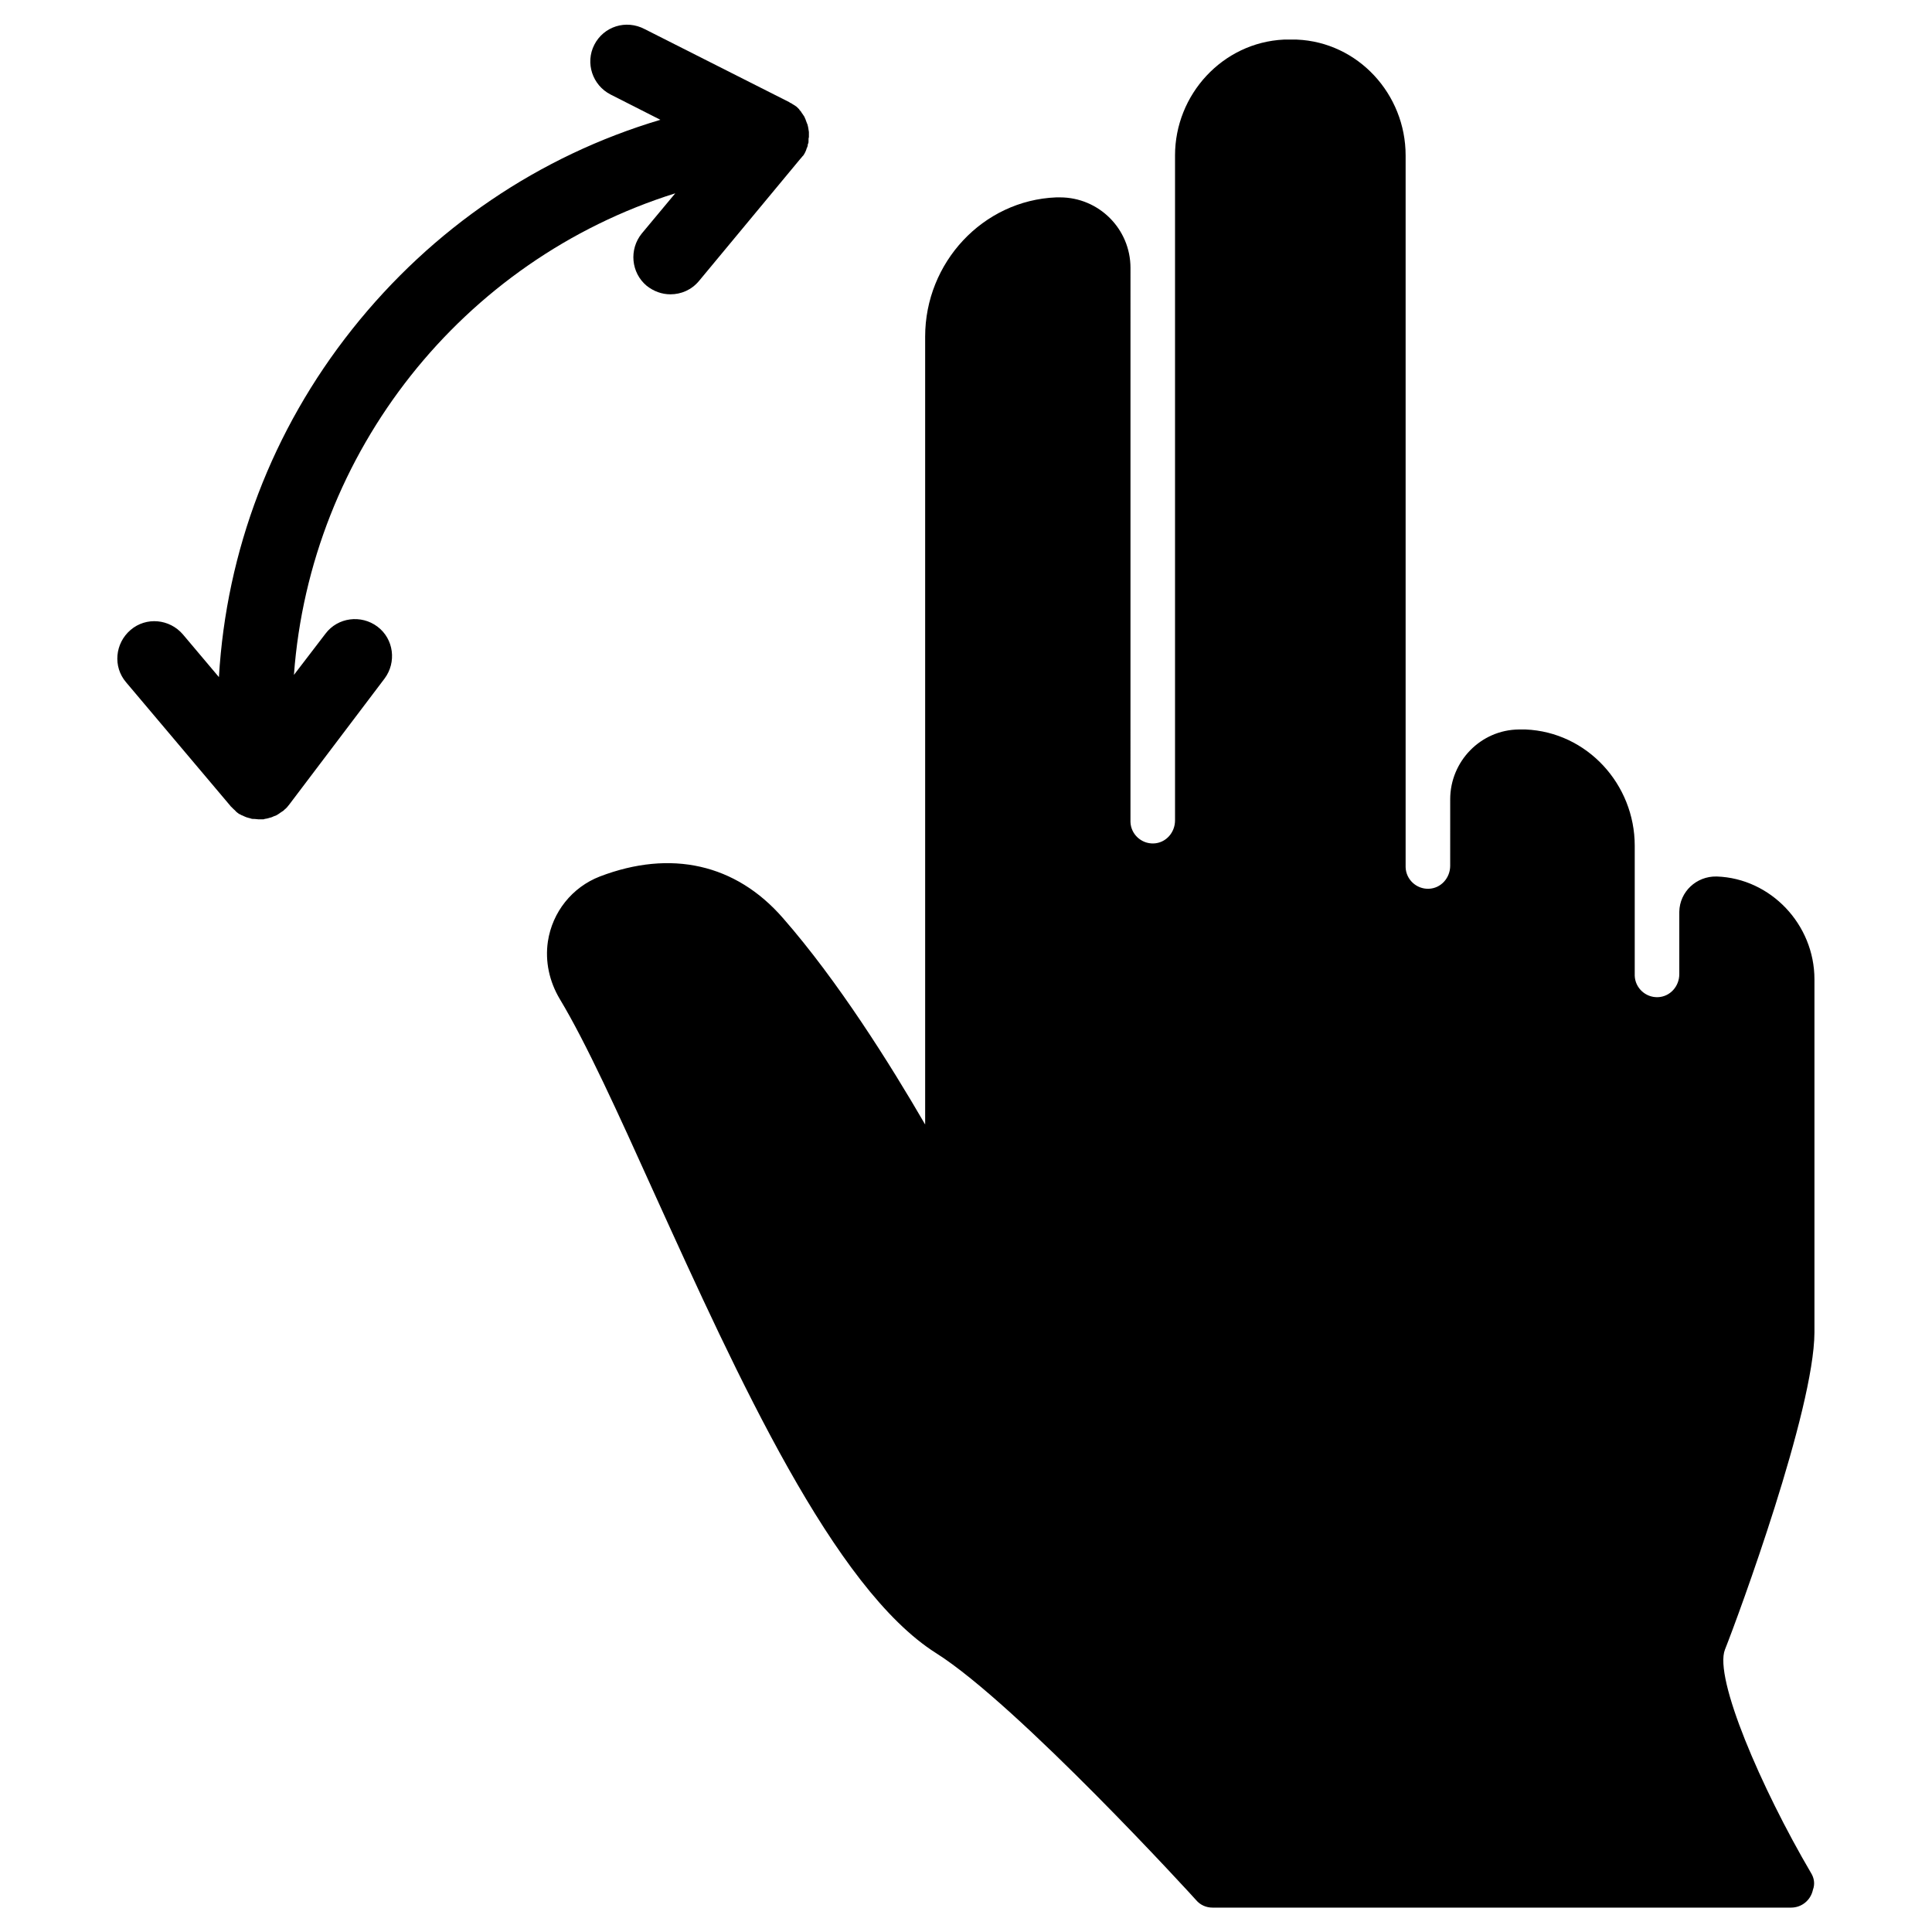
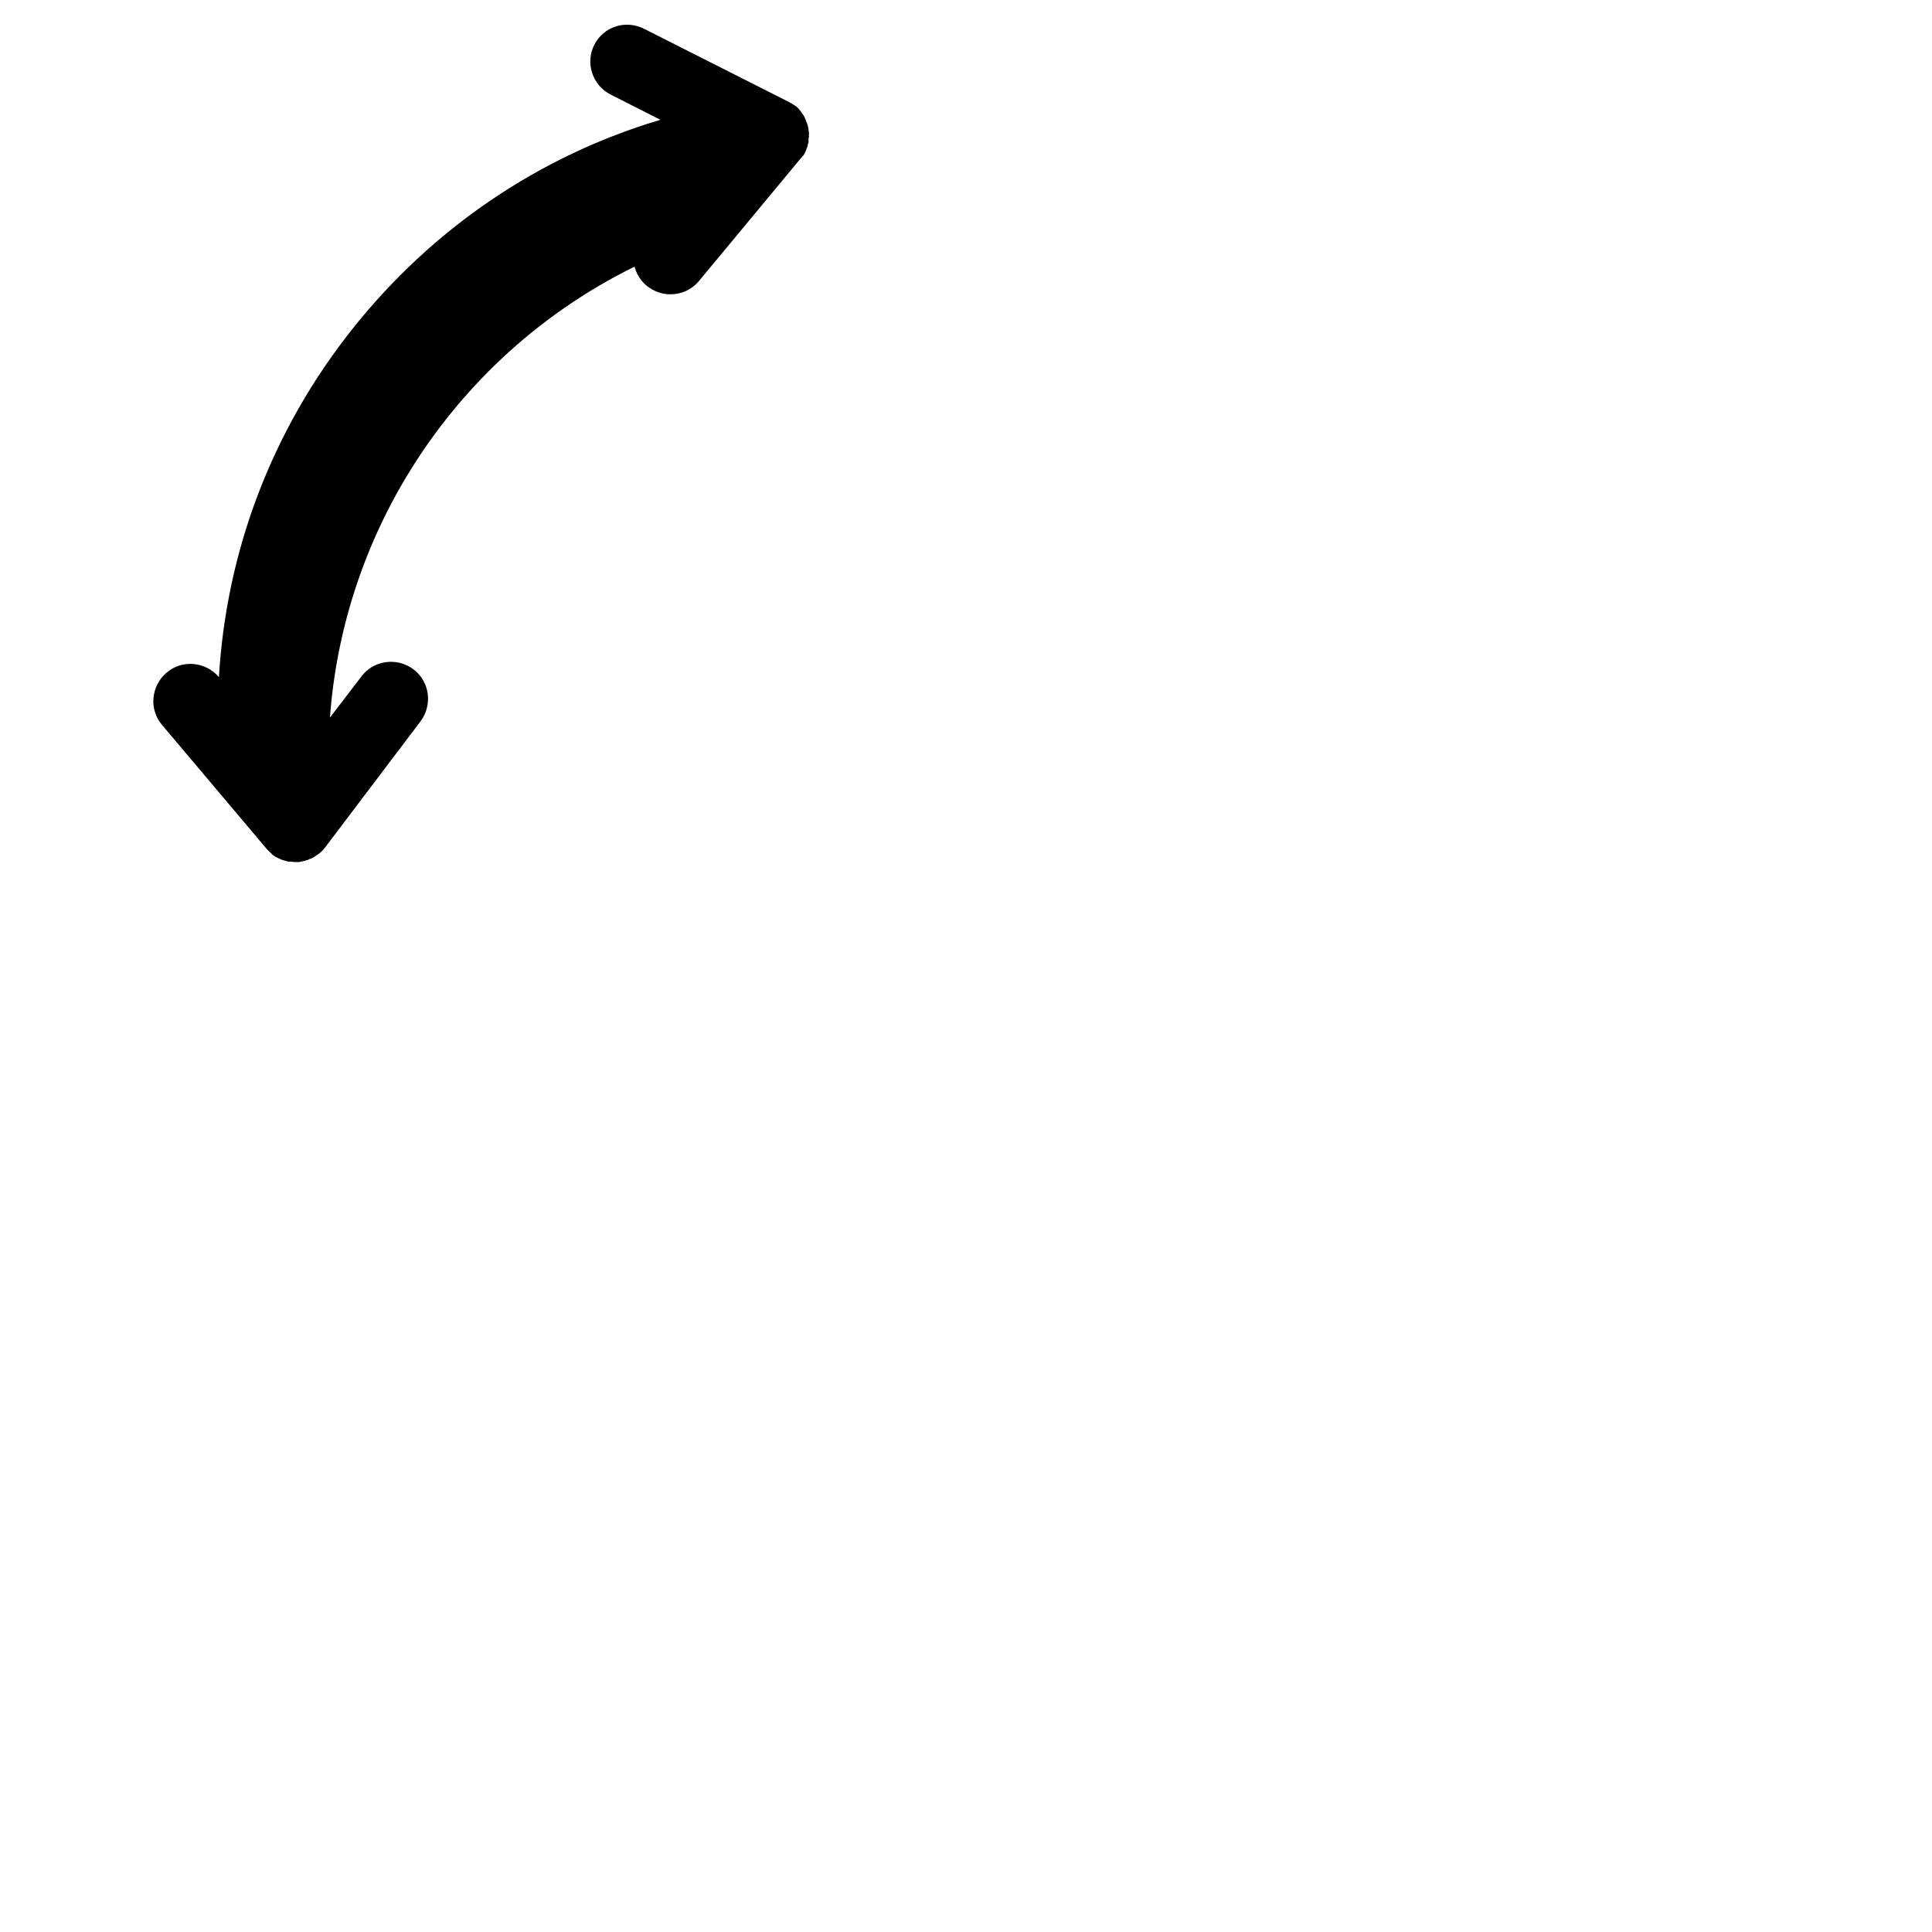
<svg xmlns="http://www.w3.org/2000/svg" fill="#000000" width="800px" height="800px" version="1.1" viewBox="144 144 512 512">
  <g>
-     <path d="m322.95 195.23-8.855 10.629c-3.445 4.231-2.856 10.43 1.277 13.875 1.871 1.477 4.035 2.262 6.297 2.262 2.856 0 5.609-1.18 7.578-3.543l26.863-32.375s0.098-0.098 0.098-0.098c0.195-0.195 0.297-0.395 0.492-0.59 0.098-0.098 0.098-0.098 0.195-0.195 0.395-0.59 0.688-1.18 0.887-1.871 0-0.098 0-0.098 0.098-0.195 0.098-0.297 0.195-0.492 0.195-0.789 0-0.098 0-0.195 0.098-0.297 0.098-0.195 0.098-0.492 0.098-0.688v-0.297c0-0.195 0-0.492 0.098-0.688v-0.395-0.098-0.59-0.297c-0.098-0.688-0.195-1.379-0.395-2.066 0-0.098-0.098-0.098-0.098-0.195-0.098-0.297-0.195-0.492-0.297-0.789 0-0.098-0.098-0.195-0.098-0.297-0.098-0.195-0.195-0.395-0.297-0.688-0.098-0.098-0.098-0.195-0.195-0.297-0.098-0.195-0.297-0.395-0.395-0.59-0.098-0.098-0.195-0.195-0.195-0.297-0.098-0.195-0.297-0.395-0.395-0.492s-0.195-0.195-0.195-0.297c-0.195-0.195-0.395-0.395-0.59-0.59l-0.098-0.098c-0.297-0.195-0.59-0.395-0.887-0.59-0.098 0-0.098-0.098-0.195-0.098-0.195-0.195-0.492-0.297-0.688-0.395 0 0-0.098 0-0.098-0.098l-38.375-19.387c-5.016-2.648-10.918-0.68-13.379 4.141-2.461 4.82-0.492 10.727 4.328 13.188l13.188 6.691c-32.078 9.543-60.418 28.734-81.672 55.496-21.254 26.766-33.359 58.746-35.324 92.199l-9.543-11.316c-3.543-4.133-9.742-4.723-13.875-1.18-4.133 3.543-4.723 9.742-1.18 13.875l27.742 32.867c0 0.098 0.098 0.098 0.098 0.098 0.195 0.195 0.297 0.297 0.492 0.492 0.098 0.098 0.195 0.195 0.195 0.195 0.195 0.195 0.395 0.297 0.492 0.492 0.098 0.098 0.195 0.098 0.195 0.195 0.297 0.195 0.492 0.395 0.789 0.59h0.098c0.297 0.195 0.492 0.297 0.789 0.395 0.098 0 0.195 0.098 0.195 0.098 0.195 0.098 0.492 0.195 0.688 0.297 0.098 0 0.195 0.098 0.297 0.098 0.195 0.098 0.492 0.098 0.688 0.195 0.098 0 0.195 0 0.297 0.098 0.297 0.098 0.492 0.098 0.789 0.098h0.195c0.297 0 0.688 0.098 0.984 0.098h0.297 0.492 0.395 0.098c0.098 0 0.297 0 0.395-0.098 0.195 0 0.395-0.098 0.59-0.098 0.098 0 0.297-0.098 0.395-0.098 0.195-0.098 0.395-0.098 0.688-0.195 0.098 0 0.195-0.098 0.297-0.098 0.195-0.098 0.395-0.195 0.688-0.297 0.098 0 0.195-0.098 0.297-0.098 0.195-0.098 0.395-0.195 0.688-0.395 0.098-0.098 0.195-0.098 0.297-0.195 0.195-0.195 0.492-0.297 0.688-0.492 0.098 0 0.098-0.098 0.195-0.098 0.297-0.195 0.492-0.492 0.789-0.688l0.098-0.098c0.195-0.195 0.395-0.395 0.59-0.688l0.098-0.098 25.387-33.555c3.246-4.328 2.461-10.527-1.871-13.777-4.328-3.246-10.527-2.461-13.777 1.871l-8.359 10.918c4.328-59.039 44.574-109.91 101.05-127.62z" />
-     <path d="m623.96 640.39c-13.285-22.633-25.781-51.758-22.828-59.238 3.641-9.152 23.617-63.469 23.715-84.035v-93.578c0-14.562-11.609-26.766-25.879-27.258h-0.098c-5.312-0.098-9.742 4.035-9.84 9.348v0.297 16.234c0 3.246-2.461 6.004-5.707 6.102-3.246 0.098-6.004-2.461-6.102-5.707v-0.195-34.242c0-16.234-12.594-30.109-28.93-30.801h-1.574-0.195c-10.137 0.098-18.203 8.461-18.203 18.5l-0.004 17.613c0 3.246-2.461 6.004-5.707 6.102-3.246 0.098-6.004-2.461-6.102-5.707v-0.195-188.44c0-16.234-12.594-30.012-28.832-30.699h-1.574-1.871c-16.234 0.789-28.832 14.562-28.832 30.699v176.23c0 3.246-2.461 6.004-5.707 6.102s-6.004-2.461-6.102-5.707v-0.195l0.004-146.62c0-10.332-8.363-18.695-18.695-18.695h-0.395-0.59c-19.484 0.789-34.734 17.32-34.734 36.898v208.8c-9.25-15.941-23.125-38.082-37.688-54.711-12.496-14.367-29.719-18.203-48.512-11.02-7.379 2.856-12.594 9.445-13.777 17.219-0.789 5.312 0.395 10.629 3.148 15.254 6.988 11.609 15.352 30.012 24.992 51.363 22.336 49.199 47.625 104.89 74.785 122.02 21.648 13.676 68.488 64.945 68.879 65.438 1.082 1.277 2.656 1.969 4.328 1.969h153.31c2.856 0 5.215-1.969 5.805-4.723 0.594-1.578 0.301-3.152-0.488-4.43z" />
+     <path d="m322.95 195.23-8.855 10.629c-3.445 4.231-2.856 10.43 1.277 13.875 1.871 1.477 4.035 2.262 6.297 2.262 2.856 0 5.609-1.18 7.578-3.543l26.863-32.375s0.098-0.098 0.098-0.098c0.195-0.195 0.297-0.395 0.492-0.59 0.098-0.098 0.098-0.098 0.195-0.195 0.395-0.59 0.688-1.18 0.887-1.871 0-0.098 0-0.098 0.098-0.195 0.098-0.297 0.195-0.492 0.195-0.789 0-0.098 0-0.195 0.098-0.297 0.098-0.195 0.098-0.492 0.098-0.688v-0.297c0-0.195 0-0.492 0.098-0.688v-0.395-0.098-0.59-0.297c-0.098-0.688-0.195-1.379-0.395-2.066 0-0.098-0.098-0.098-0.098-0.195-0.098-0.297-0.195-0.492-0.297-0.789 0-0.098-0.098-0.195-0.098-0.297-0.098-0.195-0.195-0.395-0.297-0.688-0.098-0.098-0.098-0.195-0.195-0.297-0.098-0.195-0.297-0.395-0.395-0.59-0.098-0.098-0.195-0.195-0.195-0.297-0.098-0.195-0.297-0.395-0.395-0.492s-0.195-0.195-0.195-0.297c-0.195-0.195-0.395-0.395-0.59-0.59l-0.098-0.098c-0.297-0.195-0.59-0.395-0.887-0.59-0.098 0-0.098-0.098-0.195-0.098-0.195-0.195-0.492-0.297-0.688-0.395 0 0-0.098 0-0.098-0.098l-38.375-19.387c-5.016-2.648-10.918-0.68-13.379 4.141-2.461 4.82-0.492 10.727 4.328 13.188l13.188 6.691c-32.078 9.543-60.418 28.734-81.672 55.496-21.254 26.766-33.359 58.746-35.324 92.199c-3.543-4.133-9.742-4.723-13.875-1.18-4.133 3.543-4.723 9.742-1.18 13.875l27.742 32.867c0 0.098 0.098 0.098 0.098 0.098 0.195 0.195 0.297 0.297 0.492 0.492 0.098 0.098 0.195 0.195 0.195 0.195 0.195 0.195 0.395 0.297 0.492 0.492 0.098 0.098 0.195 0.098 0.195 0.195 0.297 0.195 0.492 0.395 0.789 0.59h0.098c0.297 0.195 0.492 0.297 0.789 0.395 0.098 0 0.195 0.098 0.195 0.098 0.195 0.098 0.492 0.195 0.688 0.297 0.098 0 0.195 0.098 0.297 0.098 0.195 0.098 0.492 0.098 0.688 0.195 0.098 0 0.195 0 0.297 0.098 0.297 0.098 0.492 0.098 0.789 0.098h0.195c0.297 0 0.688 0.098 0.984 0.098h0.297 0.492 0.395 0.098c0.098 0 0.297 0 0.395-0.098 0.195 0 0.395-0.098 0.59-0.098 0.098 0 0.297-0.098 0.395-0.098 0.195-0.098 0.395-0.098 0.688-0.195 0.098 0 0.195-0.098 0.297-0.098 0.195-0.098 0.395-0.195 0.688-0.297 0.098 0 0.195-0.098 0.297-0.098 0.195-0.098 0.395-0.195 0.688-0.395 0.098-0.098 0.195-0.098 0.297-0.195 0.195-0.195 0.492-0.297 0.688-0.492 0.098 0 0.098-0.098 0.195-0.098 0.297-0.195 0.492-0.492 0.789-0.688l0.098-0.098c0.195-0.195 0.395-0.395 0.59-0.688l0.098-0.098 25.387-33.555c3.246-4.328 2.461-10.527-1.871-13.777-4.328-3.246-10.527-2.461-13.777 1.871l-8.359 10.918c4.328-59.039 44.574-109.91 101.05-127.62z" />
  </g>
</svg>